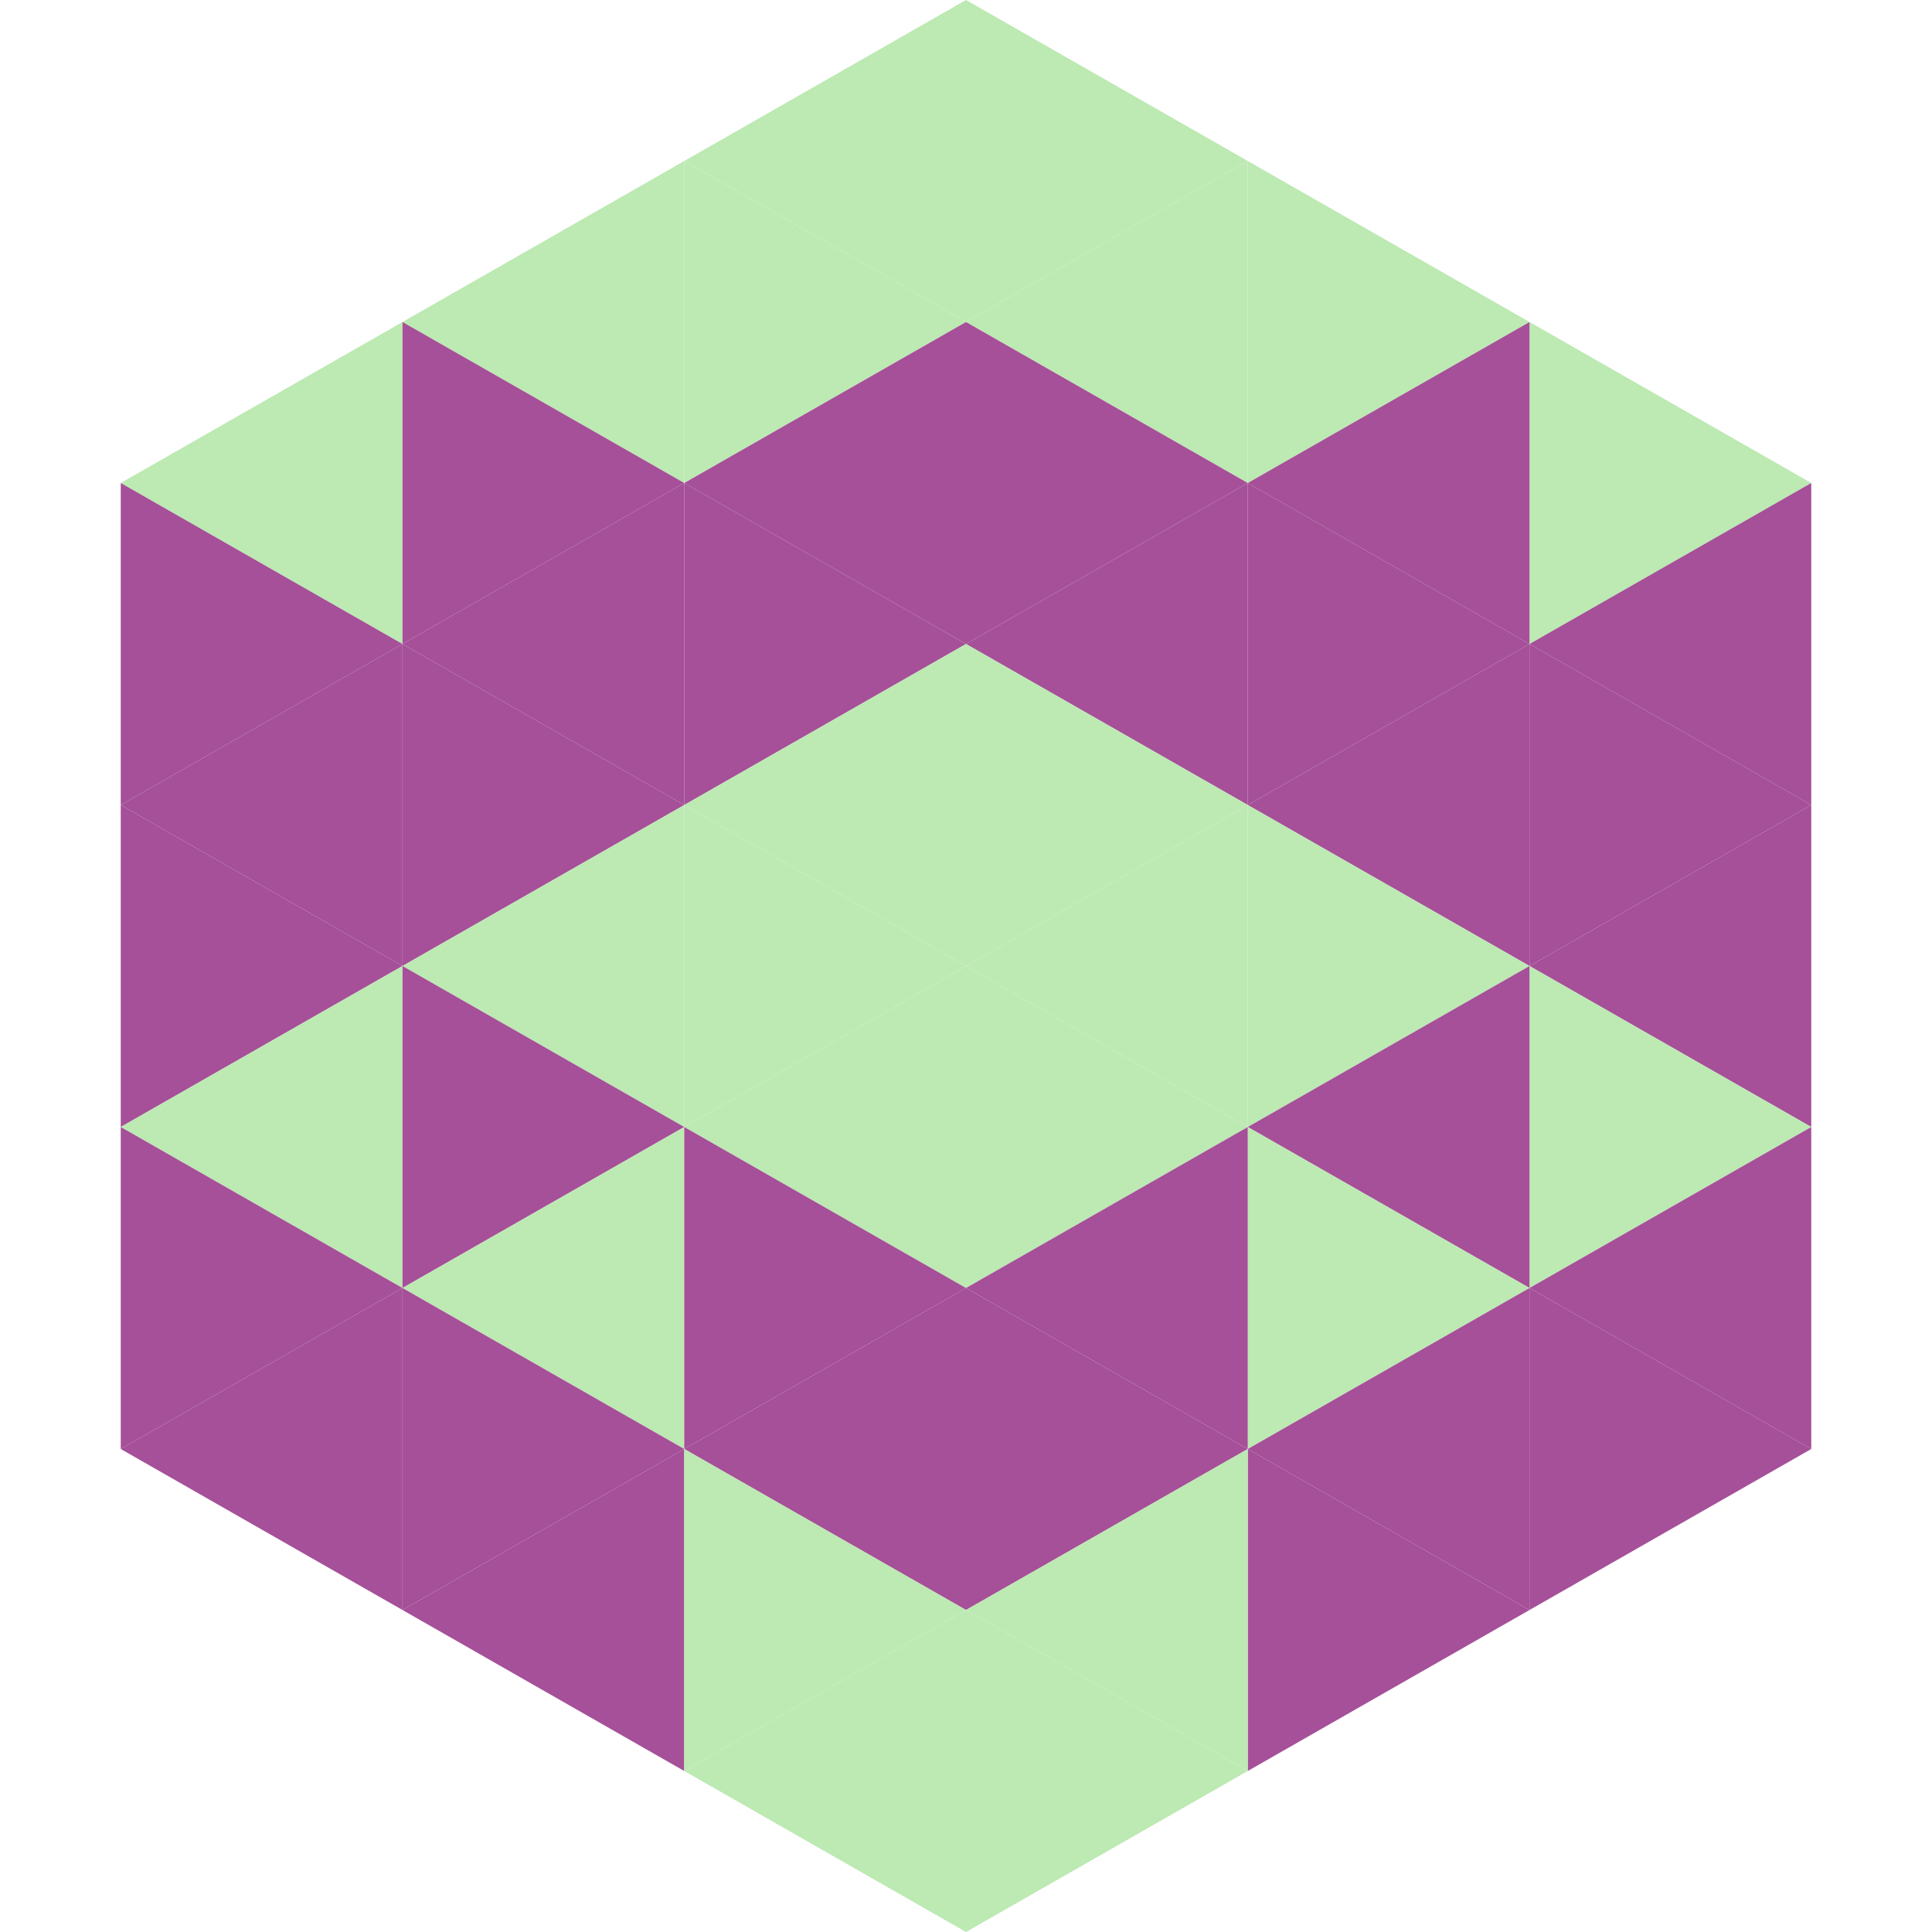
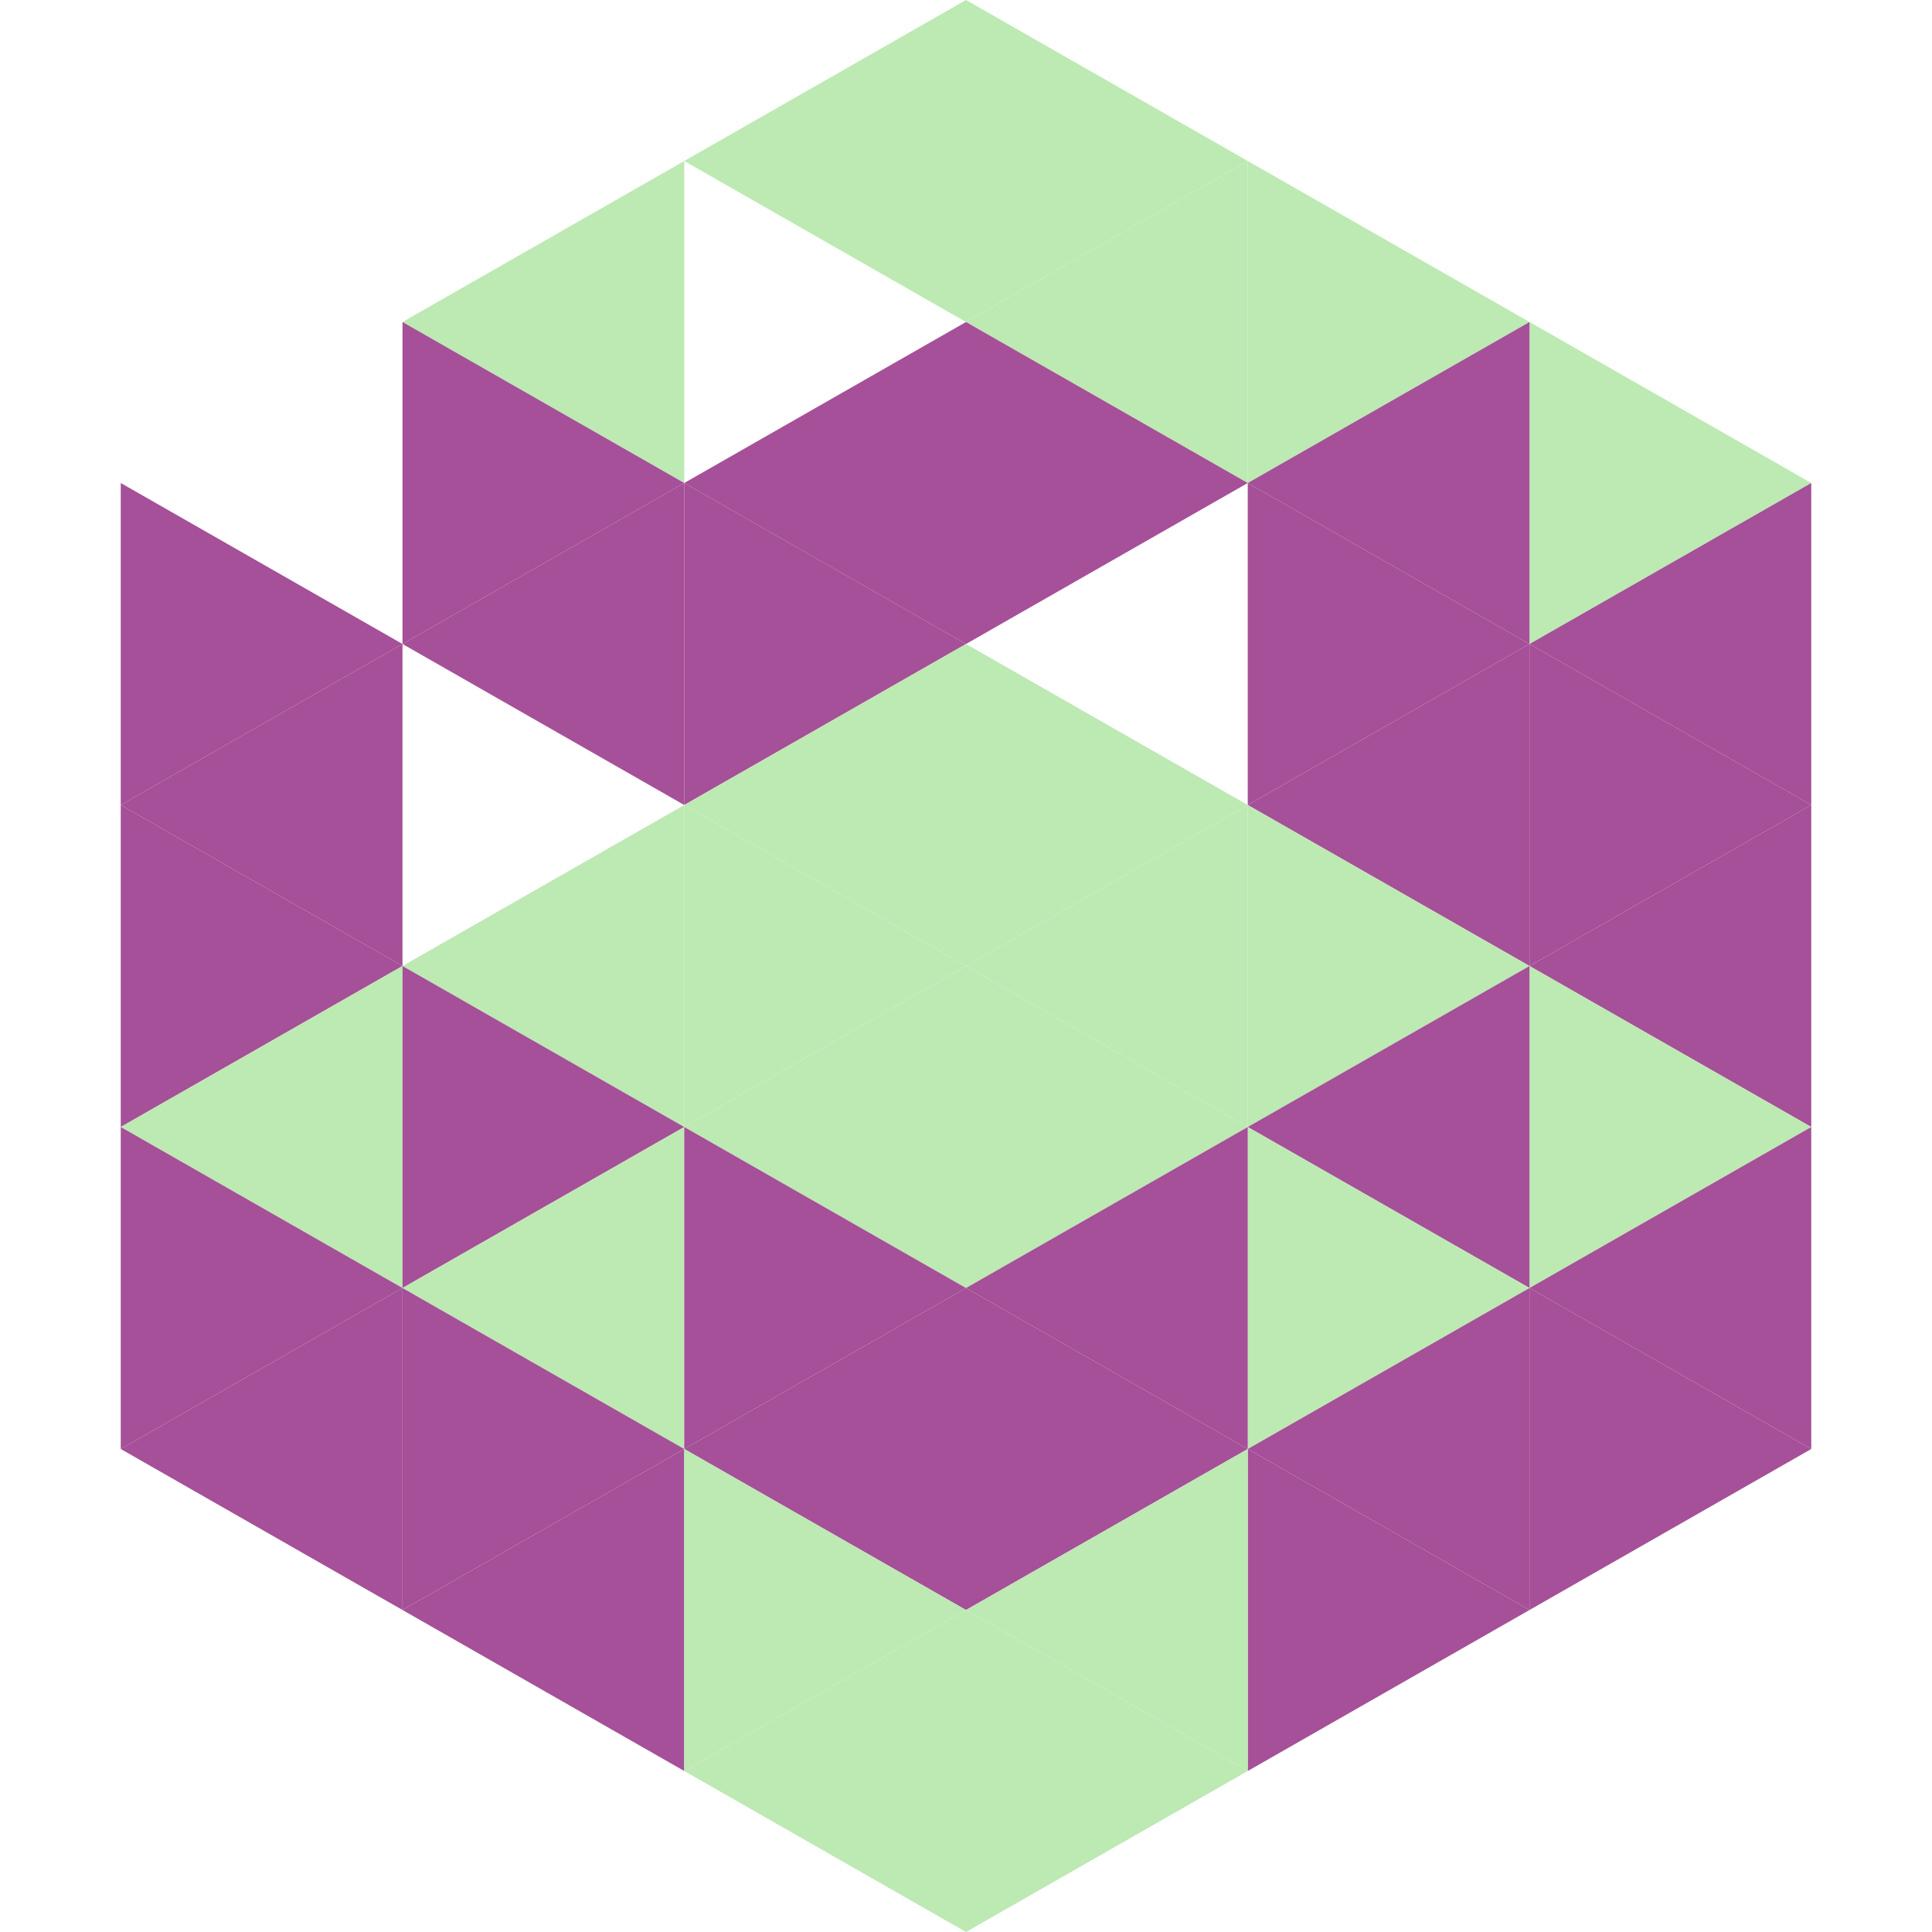
<svg xmlns="http://www.w3.org/2000/svg" width="240" height="240">
-   <polygon points="50,40 15,60 50,80" style="fill:rgb(189,233,179)" />
  <polygon points="190,40 225,60 190,80" style="fill:rgb(189,233,179)" />
  <polygon points="15,60 50,80 15,100" style="fill:rgb(165,80,152)" />
  <polygon points="225,60 190,80 225,100" style="fill:rgb(165,80,152)" />
  <polygon points="50,80 15,100 50,120" style="fill:rgb(165,80,152)" />
  <polygon points="190,80 225,100 190,120" style="fill:rgb(165,80,152)" />
  <polygon points="15,100 50,120 15,140" style="fill:rgb(165,80,152)" />
  <polygon points="225,100 190,120 225,140" style="fill:rgb(165,80,152)" />
  <polygon points="50,120 15,140 50,160" style="fill:rgb(189,233,179)" />
  <polygon points="190,120 225,140 190,160" style="fill:rgb(189,233,179)" />
  <polygon points="15,140 50,160 15,180" style="fill:rgb(165,80,152)" />
  <polygon points="225,140 190,160 225,180" style="fill:rgb(165,80,152)" />
  <polygon points="50,160 15,180 50,200" style="fill:rgb(165,80,152)" />
  <polygon points="190,160 225,180 190,200" style="fill:rgb(165,80,152)" />
  <polygon points="15,180 50,200 15,220" style="fill:rgb(255,255,255); fill-opacity:0" />
  <polygon points="225,180 190,200 225,220" style="fill:rgb(255,255,255); fill-opacity:0" />
  <polygon points="50,0 85,20 50,40" style="fill:rgb(255,255,255); fill-opacity:0" />
  <polygon points="190,0 155,20 190,40" style="fill:rgb(255,255,255); fill-opacity:0" />
  <polygon points="85,20 50,40 85,60" style="fill:rgb(189,233,179)" />
  <polygon points="155,20 190,40 155,60" style="fill:rgb(189,233,179)" />
  <polygon points="50,40 85,60 50,80" style="fill:rgb(165,80,152)" />
  <polygon points="190,40 155,60 190,80" style="fill:rgb(165,80,152)" />
  <polygon points="85,60 50,80 85,100" style="fill:rgb(165,80,152)" />
  <polygon points="155,60 190,80 155,100" style="fill:rgb(165,80,152)" />
-   <polygon points="50,80 85,100 50,120" style="fill:rgb(165,80,152)" />
  <polygon points="190,80 155,100 190,120" style="fill:rgb(165,80,152)" />
  <polygon points="85,100 50,120 85,140" style="fill:rgb(189,233,179)" />
  <polygon points="155,100 190,120 155,140" style="fill:rgb(189,233,179)" />
  <polygon points="50,120 85,140 50,160" style="fill:rgb(165,80,152)" />
  <polygon points="190,120 155,140 190,160" style="fill:rgb(165,80,152)" />
  <polygon points="85,140 50,160 85,180" style="fill:rgb(189,233,179)" />
  <polygon points="155,140 190,160 155,180" style="fill:rgb(189,233,179)" />
  <polygon points="50,160 85,180 50,200" style="fill:rgb(165,80,152)" />
  <polygon points="190,160 155,180 190,200" style="fill:rgb(165,80,152)" />
  <polygon points="85,180 50,200 85,220" style="fill:rgb(165,80,152)" />
  <polygon points="155,180 190,200 155,220" style="fill:rgb(165,80,152)" />
  <polygon points="120,0 85,20 120,40" style="fill:rgb(189,233,179)" />
  <polygon points="120,0 155,20 120,40" style="fill:rgb(189,233,179)" />
-   <polygon points="85,20 120,40 85,60" style="fill:rgb(189,233,179)" />
  <polygon points="155,20 120,40 155,60" style="fill:rgb(189,233,179)" />
  <polygon points="120,40 85,60 120,80" style="fill:rgb(165,80,152)" />
  <polygon points="120,40 155,60 120,80" style="fill:rgb(165,80,152)" />
  <polygon points="85,60 120,80 85,100" style="fill:rgb(165,80,152)" />
-   <polygon points="155,60 120,80 155,100" style="fill:rgb(165,80,152)" />
  <polygon points="120,80 85,100 120,120" style="fill:rgb(189,233,179)" />
  <polygon points="120,80 155,100 120,120" style="fill:rgb(189,233,179)" />
  <polygon points="85,100 120,120 85,140" style="fill:rgb(189,233,179)" />
  <polygon points="155,100 120,120 155,140" style="fill:rgb(189,233,179)" />
  <polygon points="120,120 85,140 120,160" style="fill:rgb(189,233,179)" />
  <polygon points="120,120 155,140 120,160" style="fill:rgb(189,233,179)" />
  <polygon points="85,140 120,160 85,180" style="fill:rgb(165,80,152)" />
  <polygon points="155,140 120,160 155,180" style="fill:rgb(165,80,152)" />
  <polygon points="120,160 85,180 120,200" style="fill:rgb(165,80,152)" />
  <polygon points="120,160 155,180 120,200" style="fill:rgb(165,80,152)" />
  <polygon points="85,180 120,200 85,220" style="fill:rgb(189,233,179)" />
  <polygon points="155,180 120,200 155,220" style="fill:rgb(189,233,179)" />
  <polygon points="120,200 85,220 120,240" style="fill:rgb(189,233,179)" />
  <polygon points="120,200 155,220 120,240" style="fill:rgb(189,233,179)" />
  <polygon points="85,220 120,240 85,260" style="fill:rgb(255,255,255); fill-opacity:0" />
  <polygon points="155,220 120,240 155,260" style="fill:rgb(255,255,255); fill-opacity:0" />
</svg>